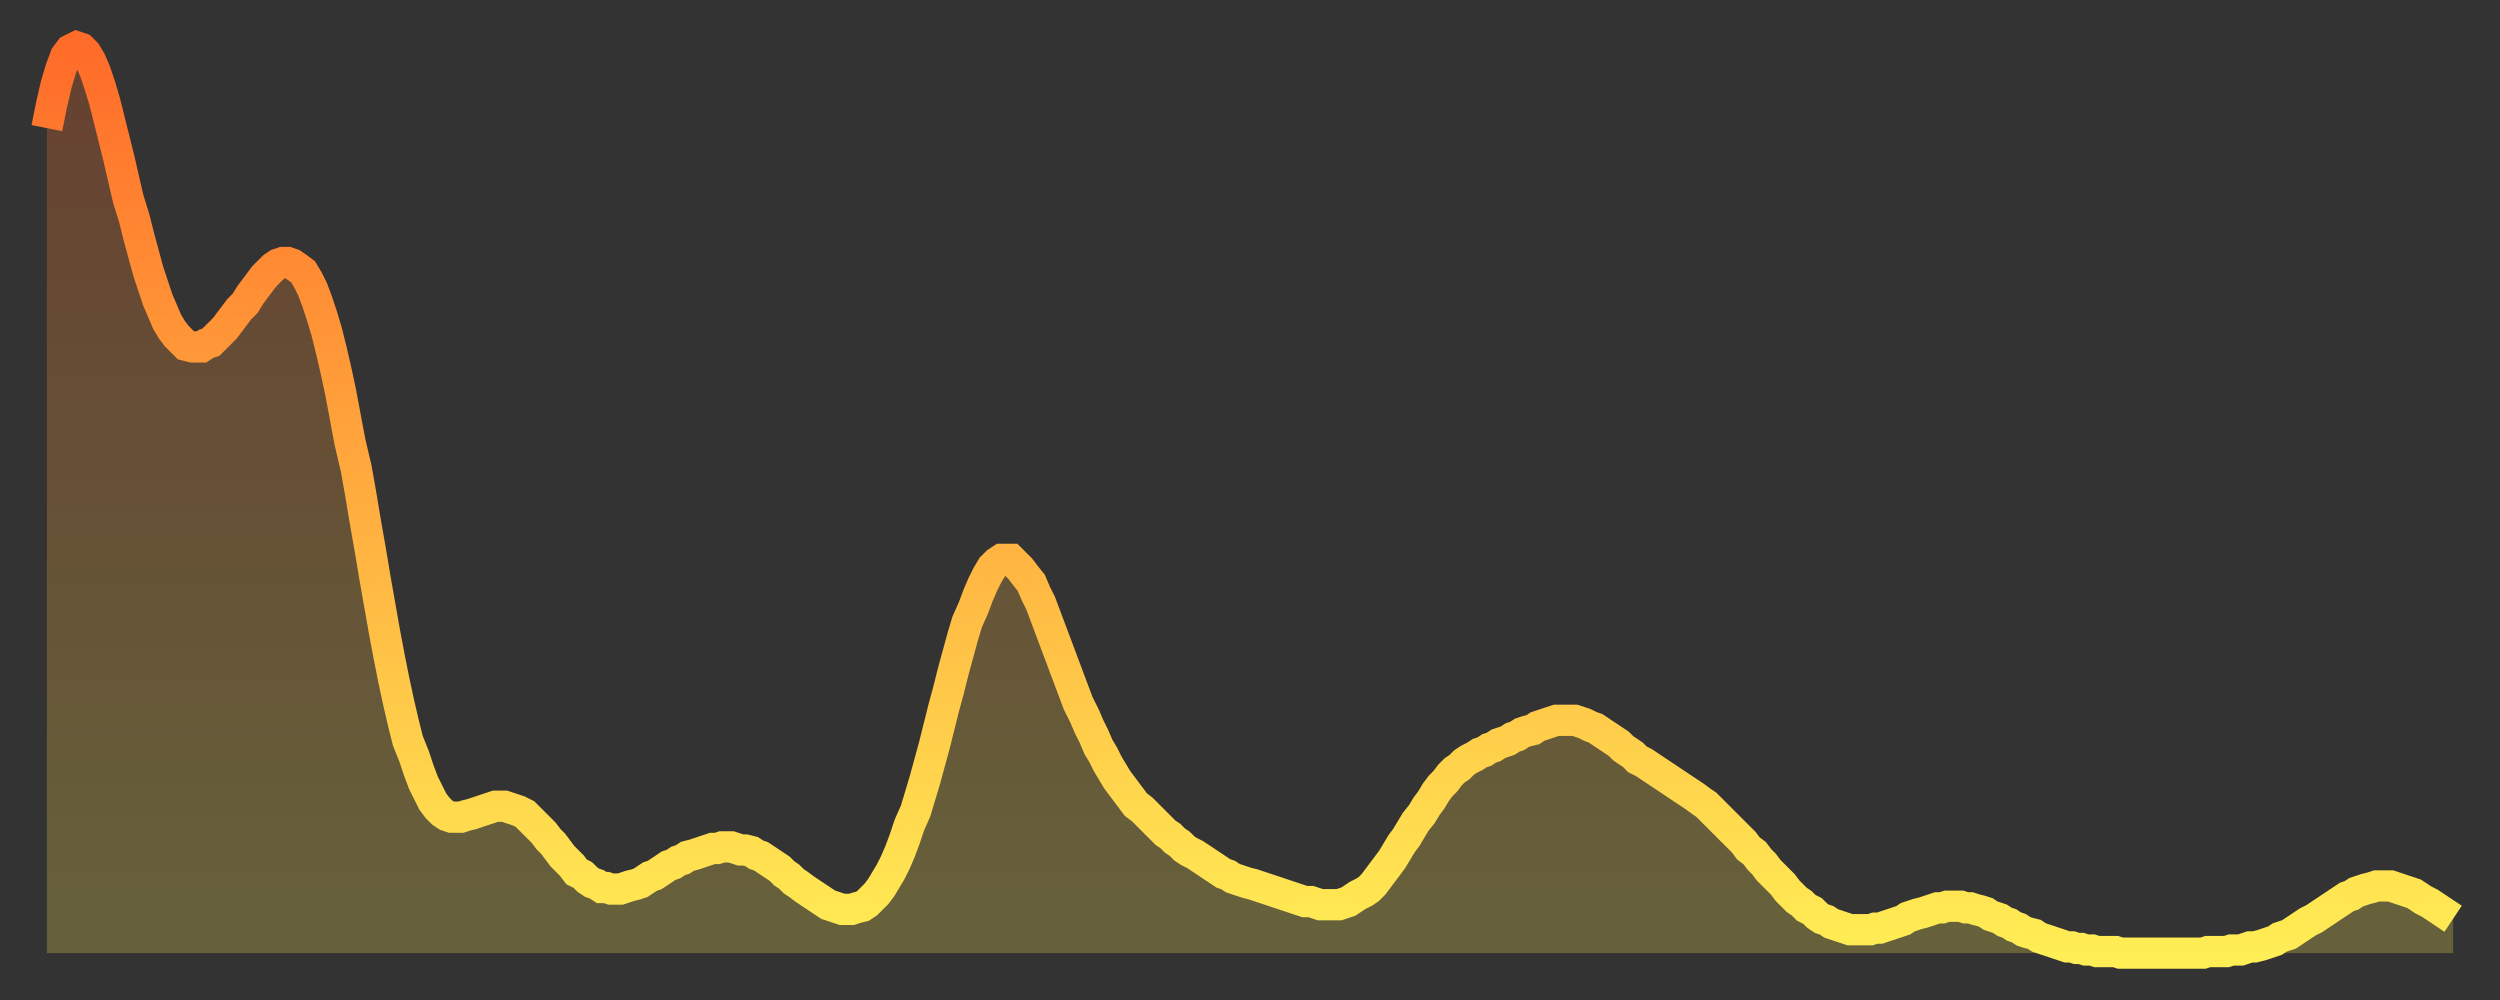
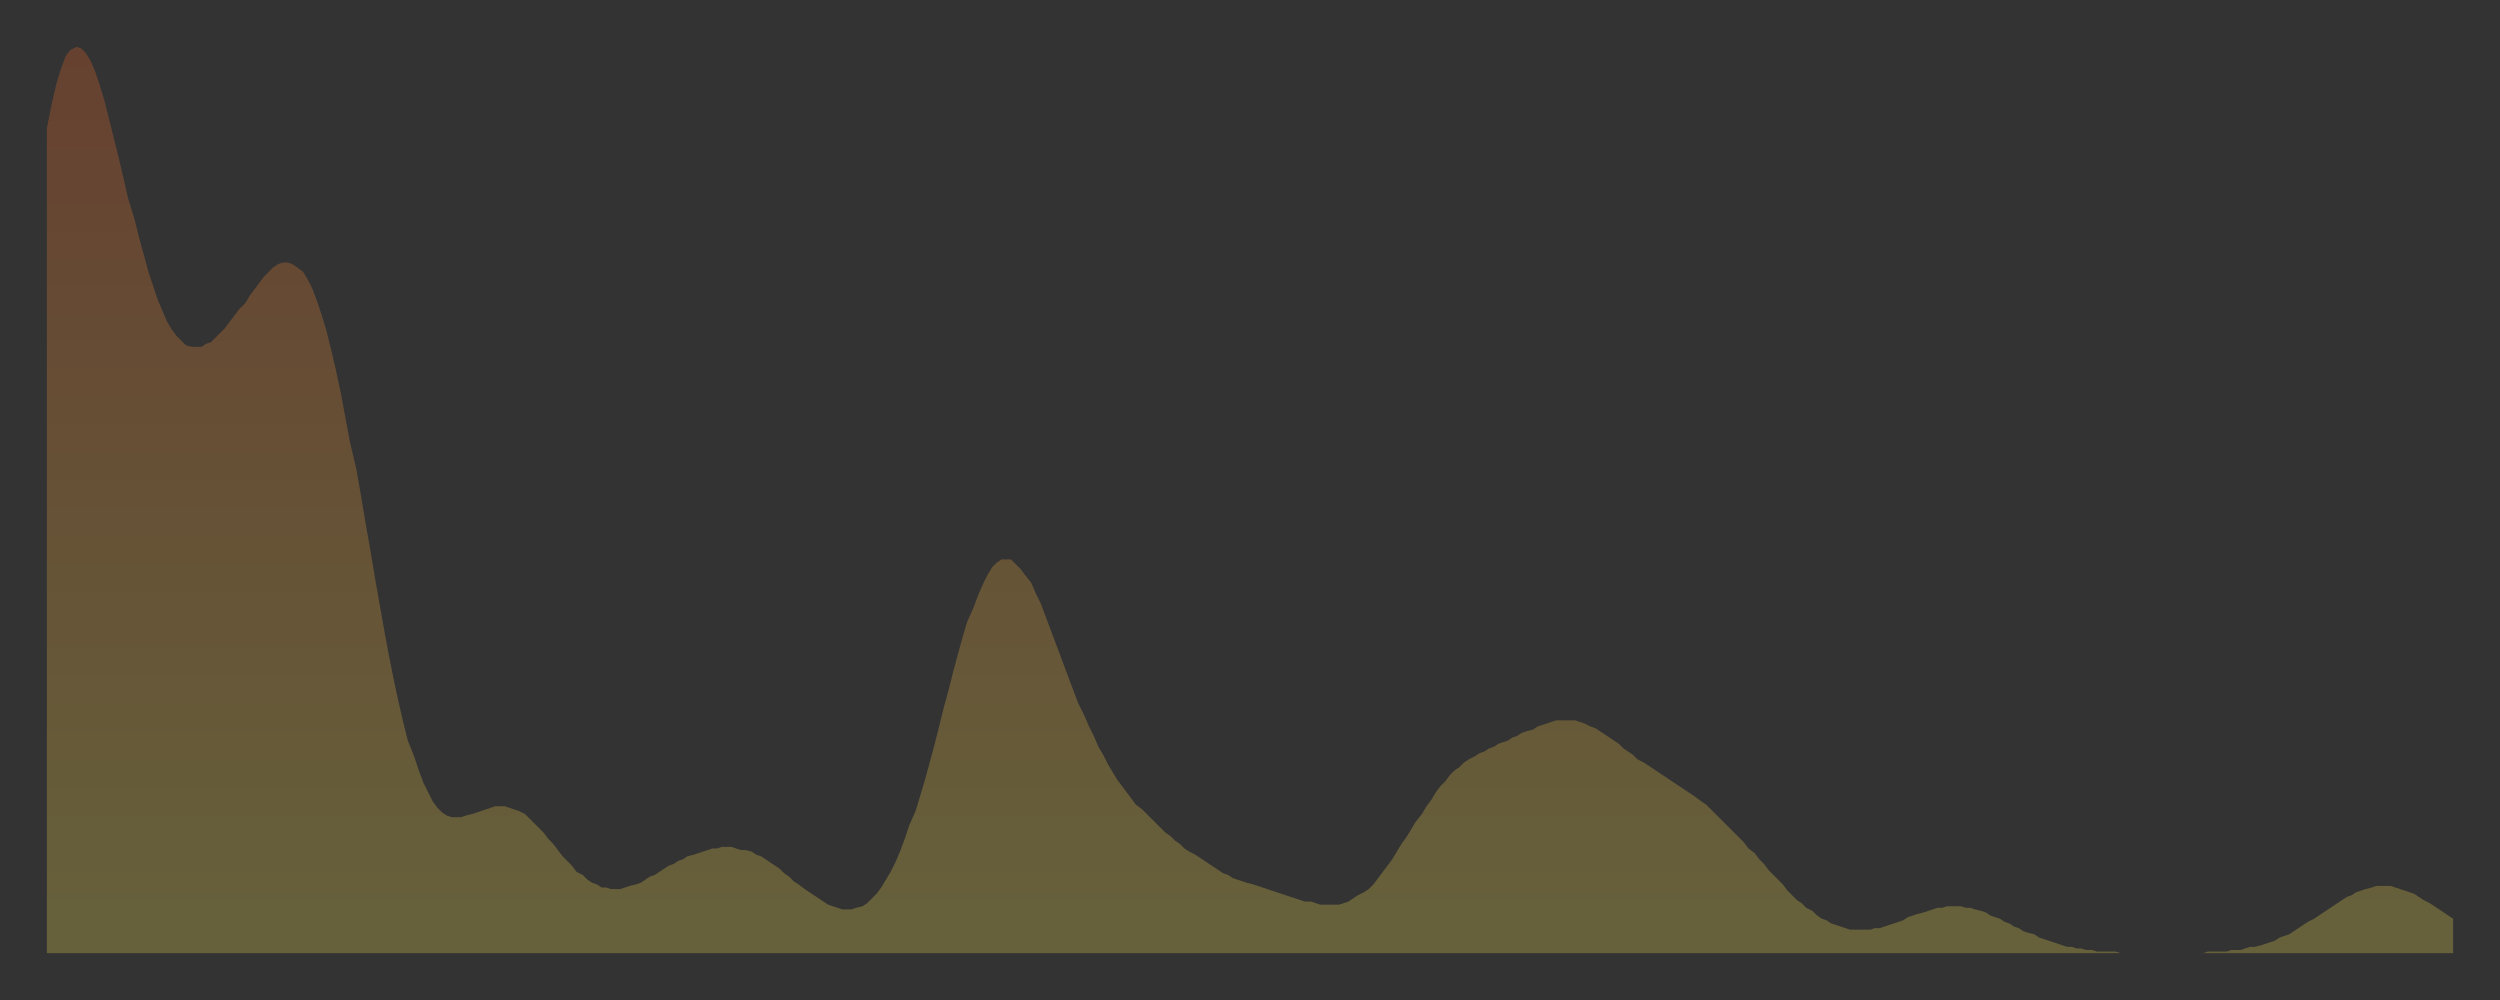
<svg xmlns="http://www.w3.org/2000/svg" baseProfile="full" height="64" version="1.1" width="160">
  <rect width="100%" height="100%" fill="#333333" stroke="none" />
  <defs>
    <linearGradient id="id64680" x1="0" x2="0" y1="0" y2="1">
      <stop offset="0%" stop-color="#ff6b29" />
      <stop offset="50%" stop-color="#ffad3f" />
      <stop offset="100%" stop-color="#ffee55" />
    </linearGradient>
  </defs>
  <g transform="translate(3,3)">
    <g>
-       <path d="M 0.0 5.2 0.3 3.7 0.6 2.4 0.9 1.4 1.2 0.6 1.5 0.2 1.9 0.0 2.2 0.1 2.5 0.4 2.8 0.9 3.1 1.6 3.4 2.5 3.7 3.5 4.0 4.7 4.3 5.9 4.6 7.1 4.9 8.4 5.2 9.7 5.6 11.0 5.9 12.2 6.2 13.3 6.5 14.4 6.8 15.3 7.1 16.2 7.4 16.9 7.7 17.6 8.0 18.1 8.3 18.5 8.6 18.8 8.9 19.1 9.3 19.2 9.6 19.2 9.9 19.2 10.2 19.0 10.5 18.9 10.8 18.6 11.1 18.3 11.4 18.0 11.7 17.6 12.0 17.2 12.3 16.8 12.7 16.4 13.0 15.9 13.3 15.5 13.6 15.1 13.9 14.7 14.2 14.4 14.5 14.1 14.8 13.9 15.1 13.8 15.4 13.8 15.7 13.9 16.0 14.1 16.4 14.4 16.7 14.9 17.0 15.5 17.3 16.3 17.6 17.2 17.9 18.2 18.2 19.4 18.5 20.7 18.8 22.1 19.1 23.7 19.4 25.3 19.8 27.0 20.1 28.7 20.4 30.5 20.7 32.2 21.0 34.0 21.3 35.7 21.6 37.4 21.9 39.0 22.2 40.5 22.5 41.9 22.8 43.2 23.1 44.4 23.5 45.4 23.8 46.3 24.1 47.1 24.4 47.7 24.7 48.3 25.0 48.7 25.3 49.0 25.6 49.2 25.9 49.3 26.2 49.3 26.5 49.3 26.8 49.2 27.2 49.1 27.5 49.0 27.8 48.9 28.1 48.8 28.4 48.7 28.7 48.6 29.0 48.6 29.3 48.6 29.6 48.7 29.9 48.8 30.2 48.9 30.6 49.1 30.9 49.4 31.2 49.7 31.5 50.0 31.8 50.3 32.1 50.7 32.4 51.0 32.7 51.4 33.0 51.8 33.3 52.1 33.6 52.4 33.9 52.8 34.3 53.0 34.6 53.3 34.9 53.5 35.2 53.6 35.5 53.8 35.8 53.8 36.1 53.9 36.4 53.9 36.7 53.9 37.0 53.8 37.3 53.7 37.7 53.6 38.0 53.5 38.3 53.3 38.6 53.1 38.9 53.0 39.2 52.8 39.5 52.6 39.8 52.4 40.1 52.3 40.4 52.1 40.7 52.0 41.0 51.8 41.4 51.7 41.7 51.6 42.0 51.5 42.3 51.4 42.6 51.3 42.9 51.3 43.2 51.2 43.5 51.2 43.8 51.2 44.1 51.3 44.4 51.4 44.7 51.4 45.1 51.5 45.4 51.7 45.7 51.8 46.0 52.0 46.3 52.2 46.6 52.4 46.9 52.6 47.2 52.9 47.5 53.1 47.8 53.4 48.1 53.6 48.5 53.9 48.8 54.1 49.1 54.3 49.4 54.5 49.7 54.7 50.0 54.9 50.3 55.0 50.6 55.1 50.9 55.2 51.2 55.2 51.5 55.2 51.8 55.1 52.2 55.0 52.5 54.8 52.8 54.5 53.1 54.2 53.4 53.8 53.7 53.3 54.0 52.8 54.3 52.2 54.6 51.5 54.9 50.7 55.2 49.8 55.6 48.9 55.9 47.9 56.2 46.9 56.5 45.8 56.8 44.7 57.1 43.5 57.4 42.3 57.7 41.2 58.0 40.0 58.3 38.9 58.6 37.8 58.9 36.8 59.3 35.9 59.6 35.1 59.9 34.4 60.2 33.8 60.5 33.3 60.8 33.0 61.1 32.8 61.4 32.8 61.7 32.8 62.0 33.1 62.3 33.4 62.6 33.8 63.0 34.3 63.3 35.0 63.6 35.6 63.9 36.4 64.2 37.2 64.5 38.0 64.8 38.8 65.1 39.6 65.4 40.4 65.7 41.2 66.0 42.0 66.4 42.8 66.7 43.5 67.0 44.1 67.3 44.8 67.6 45.3 67.9 45.9 68.2 46.4 68.5 46.9 68.8 47.3 69.1 47.7 69.4 48.1 69.7 48.5 70.1 48.8 70.4 49.1 70.7 49.4 71.0 49.7 71.3 50.0 71.6 50.3 71.9 50.5 72.2 50.8 72.5 51.0 72.8 51.3 73.1 51.5 73.5 51.7 73.8 51.9 74.1 52.1 74.4 52.3 74.7 52.5 75.0 52.7 75.3 52.9 75.6 53.0 75.9 53.2 76.2 53.3 76.5 53.4 76.8 53.5 77.2 53.6 77.5 53.7 77.8 53.8 78.1 53.9 78.4 54.0 78.7 54.1 79.0 54.2 79.3 54.3 79.6 54.4 79.9 54.5 80.2 54.6 80.5 54.7 80.9 54.7 81.2 54.8 81.5 54.9 81.8 54.9 82.1 54.9 82.4 54.9 82.7 54.9 83.0 54.8 83.3 54.7 83.6 54.5 83.9 54.3 84.3 54.1 84.6 53.9 84.9 53.6 85.2 53.2 85.5 52.8 85.8 52.4 86.1 52.0 86.4 51.5 86.7 51.0 87.0 50.6 87.3 50.1 87.6 49.6 88.0 49.1 88.3 48.6 88.6 48.2 88.9 47.7 89.2 47.3 89.5 47.0 89.8 46.6 90.1 46.3 90.4 46.1 90.7 45.8 91.0 45.6 91.4 45.4 91.7 45.2 92.0 45.1 92.3 44.9 92.6 44.8 92.9 44.6 93.2 44.5 93.5 44.4 93.8 44.2 94.1 44.1 94.4 43.9 94.7 43.8 95.1 43.7 95.4 43.5 95.7 43.4 96.0 43.3 96.3 43.2 96.6 43.1 96.9 43.1 97.2 43.1 97.5 43.1 97.8 43.1 98.1 43.2 98.4 43.3 98.8 43.5 99.1 43.6 99.4 43.8 99.7 44.0 100.0 44.2 100.3 44.4 100.6 44.6 100.9 44.9 101.2 45.1 101.5 45.3 101.8 45.6 102.2 45.8 102.5 46.0 102.8 46.2 103.1 46.4 103.4 46.6 103.7 46.8 104.0 47.0 104.3 47.2 104.6 47.4 104.9 47.6 105.2 47.8 105.5 48.0 105.9 48.3 106.2 48.5 106.5 48.8 106.8 49.1 107.1 49.4 107.4 49.7 107.7 50.0 108.0 50.3 108.3 50.6 108.6 50.9 108.9 51.3 109.3 51.6 109.6 52.0 109.9 52.3 110.2 52.7 110.5 53.0 110.8 53.3 111.1 53.6 111.4 54.0 111.7 54.3 112.0 54.6 112.3 54.8 112.6 55.1 113.0 55.3 113.3 55.6 113.6 55.8 113.9 55.9 114.2 56.1 114.5 56.2 114.8 56.3 115.1 56.4 115.4 56.5 115.7 56.5 116.0 56.5 116.3 56.5 116.7 56.5 117.0 56.4 117.3 56.4 117.6 56.3 117.9 56.2 118.2 56.1 118.5 56.0 118.8 55.9 119.1 55.7 119.4 55.6 119.7 55.5 120.1 55.4 120.4 55.3 120.7 55.2 121.0 55.1 121.3 55.1 121.6 55.0 121.9 55.0 122.2 55.0 122.5 55.0 122.8 55.1 123.1 55.1 123.4 55.2 123.8 55.3 124.1 55.4 124.4 55.6 124.7 55.7 125.0 55.8 125.3 56.0 125.6 56.1 125.9 56.3 126.2 56.4 126.5 56.6 126.8 56.7 127.2 56.8 127.5 57.0 127.8 57.1 128.1 57.2 128.4 57.3 128.7 57.4 129.0 57.5 129.3 57.6 129.6 57.6 129.9 57.7 130.2 57.7 130.5 57.8 130.9 57.8 131.2 57.9 131.5 57.9 131.8 57.9 132.1 57.9 132.4 57.9 132.7 58.0 133.0 58.0 133.3 58.0 133.6 58.0 133.9 58.0 134.2 58.0 134.6 58.0 134.9 58.0 135.2 58.0 135.5 58.0 135.8 58.0 136.1 58.0 136.4 58.0 136.7 58.0 137.0 58.0 137.3 58.0 137.6 58.0 138.0 58.0 138.3 57.9 138.6 57.9 138.9 57.9 139.2 57.9 139.5 57.9 139.8 57.8 140.1 57.8 140.4 57.8 140.7 57.7 141.0 57.6 141.3 57.6 141.7 57.5 142.0 57.4 142.3 57.3 142.6 57.2 142.9 57.0 143.2 56.9 143.5 56.8 143.8 56.6 144.1 56.4 144.4 56.2 144.7 56.0 145.1 55.8 145.4 55.6 145.7 55.4 146.0 55.2 146.3 55.0 146.6 54.8 146.9 54.6 147.2 54.4 147.5 54.3 147.8 54.1 148.1 54.0 148.4 53.9 148.8 53.8 149.1 53.7 149.4 53.7 149.7 53.7 150.0 53.7 150.3 53.8 150.6 53.9 150.9 54.0 151.2 54.1 151.5 54.2 151.8 54.4 152.1 54.6 152.5 54.8 152.8 55.0 153.1 55.2 153.4 55.4 153.7 55.6 154.0 55.8" fill="none" id="graph-curve" opacity="1" stroke="url(#id64680)" stroke-width="2" />
      <path d="M 0 58 L 0.0 5.2 0.3 3.7 0.6 2.4 0.9 1.4 1.2 0.6 1.5 0.2 1.9 0.0 2.2 0.1 2.5 0.4 2.8 0.9 3.1 1.6 3.4 2.5 3.7 3.5 4.0 4.7 4.3 5.9 4.6 7.1 4.9 8.4 5.2 9.7 5.6 11.0 5.9 12.2 6.2 13.3 6.5 14.4 6.8 15.3 7.1 16.2 7.4 16.9 7.7 17.6 8.0 18.1 8.3 18.5 8.6 18.8 8.9 19.1 9.3 19.2 9.6 19.2 9.9 19.2 10.2 19.0 10.5 18.9 10.8 18.6 11.1 18.3 11.4 18.0 11.7 17.6 12.0 17.2 12.3 16.8 12.7 16.4 13.0 15.9 13.3 15.5 13.6 15.1 13.9 14.7 14.2 14.4 14.5 14.1 14.8 13.9 15.1 13.8 15.4 13.8 15.7 13.9 16.0 14.1 16.4 14.4 16.7 14.9 17.0 15.5 17.3 16.3 17.6 17.2 17.9 18.2 18.2 19.4 18.5 20.7 18.8 22.1 19.1 23.7 19.4 25.3 19.8 27.0 20.1 28.7 20.4 30.5 20.7 32.2 21.0 34.0 21.3 35.7 21.6 37.4 21.9 39.0 22.2 40.5 22.5 41.9 22.8 43.2 23.1 44.4 23.5 45.4 23.8 46.3 24.1 47.1 24.4 47.7 24.7 48.3 25.0 48.7 25.3 49.0 25.6 49.2 25.9 49.3 26.2 49.3 26.5 49.3 26.8 49.2 27.2 49.1 27.5 49.0 27.8 48.9 28.1 48.8 28.4 48.7 28.7 48.6 29.0 48.6 29.3 48.6 29.6 48.7 29.9 48.8 30.2 48.9 30.6 49.1 30.9 49.4 31.2 49.7 31.5 50.0 31.8 50.3 32.1 50.7 32.4 51.0 32.7 51.4 33.0 51.8 33.3 52.1 33.6 52.4 33.9 52.8 34.3 53.0 34.6 53.3 34.9 53.5 35.2 53.6 35.5 53.8 35.8 53.8 36.1 53.9 36.4 53.9 36.7 53.9 37.0 53.8 37.3 53.7 37.7 53.6 38.0 53.5 38.3 53.3 38.6 53.1 38.9 53.0 39.2 52.8 39.5 52.6 39.8 52.4 40.1 52.3 40.4 52.1 40.7 52.0 41.0 51.8 41.4 51.7 41.7 51.6 42.0 51.5 42.3 51.4 42.6 51.3 42.9 51.3 43.2 51.2 43.5 51.2 43.8 51.2 44.1 51.3 44.4 51.4 44.7 51.4 45.1 51.5 45.4 51.7 45.7 51.8 46.0 52.0 46.3 52.2 46.6 52.4 46.9 52.6 47.2 52.9 47.5 53.1 47.8 53.4 48.1 53.6 48.5 53.9 48.8 54.1 49.1 54.3 49.4 54.5 49.7 54.7 50.0 54.9 50.3 55.0 50.6 55.1 50.9 55.2 51.2 55.2 51.5 55.2 51.8 55.1 52.2 55.0 52.5 54.8 52.8 54.5 53.1 54.2 53.4 53.8 53.7 53.3 54.0 52.8 54.3 52.2 54.6 51.5 54.9 50.7 55.2 49.8 55.6 48.9 55.9 47.9 56.2 46.9 56.5 45.8 56.8 44.7 57.1 43.5 57.4 42.3 57.7 41.2 58.0 40.0 58.3 38.9 58.6 37.8 58.9 36.8 59.3 35.9 59.6 35.1 59.9 34.4 60.2 33.8 60.5 33.3 60.8 33.0 61.1 32.8 61.4 32.8 61.7 32.8 62.0 33.1 62.3 33.4 62.6 33.8 63.0 34.3 63.3 35.0 63.6 35.6 63.9 36.4 64.2 37.2 64.5 38.0 64.8 38.8 65.1 39.6 65.4 40.4 65.7 41.2 66.0 42.0 66.4 42.8 66.7 43.5 67.0 44.1 67.3 44.8 67.6 45.3 67.9 45.9 68.2 46.4 68.5 46.9 68.8 47.3 69.1 47.7 69.4 48.1 69.7 48.5 70.1 48.8 70.4 49.1 70.7 49.4 71.0 49.7 71.3 50.0 71.6 50.3 71.9 50.5 72.2 50.8 72.5 51.0 72.8 51.3 73.1 51.5 73.5 51.7 73.8 51.9 74.1 52.1 74.4 52.3 74.7 52.5 75.0 52.7 75.3 52.9 75.6 53.0 75.9 53.2 76.2 53.3 76.5 53.4 76.8 53.5 77.2 53.6 77.5 53.7 77.8 53.8 78.1 53.9 78.4 54.0 78.7 54.1 79.0 54.2 79.3 54.3 79.6 54.4 79.9 54.5 80.2 54.6 80.5 54.7 80.9 54.7 81.2 54.8 81.5 54.9 81.8 54.9 82.1 54.9 82.4 54.9 82.7 54.9 83.0 54.8 83.3 54.7 83.6 54.5 83.9 54.3 84.3 54.1 84.6 53.9 84.9 53.6 85.2 53.2 85.5 52.8 85.8 52.4 86.1 52.0 86.4 51.5 86.7 51.0 87.0 50.6 87.3 50.1 87.6 49.6 88.0 49.1 88.3 48.6 88.6 48.2 88.9 47.7 89.2 47.3 89.5 47.0 89.8 46.6 90.1 46.3 90.4 46.1 90.7 45.8 91.0 45.6 91.4 45.4 91.7 45.2 92.0 45.1 92.3 44.9 92.6 44.8 92.9 44.6 93.2 44.5 93.5 44.4 93.8 44.2 94.1 44.1 94.4 43.9 94.7 43.8 95.1 43.7 95.4 43.5 95.7 43.4 96.0 43.3 96.3 43.2 96.6 43.1 96.9 43.1 97.2 43.1 97.5 43.1 97.8 43.1 98.1 43.2 98.4 43.3 98.8 43.5 99.1 43.6 99.4 43.8 99.7 44.0 100.0 44.2 100.3 44.4 100.6 44.6 100.9 44.9 101.2 45.1 101.5 45.3 101.8 45.6 102.2 45.8 102.5 46.0 102.8 46.2 103.1 46.4 103.4 46.6 103.7 46.8 104.0 47.0 104.3 47.2 104.6 47.4 104.9 47.6 105.2 47.8 105.5 48.0 105.9 48.3 106.2 48.5 106.5 48.8 106.8 49.1 107.1 49.4 107.4 49.7 107.7 50.0 108.0 50.3 108.3 50.6 108.6 50.9 108.9 51.3 109.3 51.6 109.6 52.0 109.9 52.3 110.2 52.7 110.5 53.0 110.8 53.3 111.1 53.6 111.4 54.0 111.7 54.3 112.0 54.6 112.3 54.8 112.6 55.1 113.0 55.3 113.3 55.6 113.6 55.8 113.9 55.9 114.2 56.1 114.5 56.2 114.8 56.3 115.1 56.4 115.4 56.5 115.7 56.5 116.0 56.5 116.3 56.5 116.7 56.5 117.0 56.4 117.3 56.4 117.6 56.3 117.9 56.2 118.2 56.1 118.5 56.0 118.8 55.9 119.1 55.7 119.4 55.6 119.7 55.5 120.1 55.4 120.4 55.3 120.7 55.2 121.0 55.1 121.3 55.1 121.6 55.0 121.9 55.0 122.2 55.0 122.5 55.0 122.8 55.1 123.1 55.1 123.4 55.2 123.8 55.3 124.1 55.4 124.4 55.6 124.7 55.7 125.0 55.8 125.3 56.0 125.6 56.1 125.9 56.3 126.2 56.4 126.5 56.6 126.8 56.7 127.2 56.8 127.5 57.0 127.8 57.1 128.1 57.2 128.4 57.3 128.7 57.4 129.0 57.5 129.3 57.6 129.6 57.6 129.9 57.7 130.2 57.7 130.5 57.8 130.9 57.8 131.2 57.9 131.5 57.9 131.8 57.9 132.1 57.9 132.4 57.9 132.7 58.0 133.0 58.0 133.3 58.0 133.6 58.0 133.9 58.0 134.2 58.0 134.6 58.0 134.9 58.0 135.2 58.0 135.5 58.0 135.8 58.0 136.1 58.0 136.4 58.0 136.7 58.0 137.0 58.0 137.3 58.0 137.6 58.0 138.0 58.0 138.3 57.9 138.6 57.9 138.9 57.9 139.2 57.9 139.5 57.9 139.8 57.8 140.1 57.8 140.4 57.8 140.7 57.7 141.0 57.6 141.3 57.6 141.7 57.5 142.0 57.4 142.3 57.3 142.6 57.2 142.9 57.0 143.2 56.9 143.5 56.8 143.8 56.6 144.1 56.4 144.4 56.2 144.7 56.0 145.1 55.8 145.4 55.6 145.7 55.4 146.0 55.2 146.3 55.0 146.6 54.8 146.9 54.6 147.2 54.4 147.5 54.3 147.8 54.1 148.1 54.0 148.4 53.9 148.8 53.8 149.1 53.7 149.4 53.7 149.7 53.7 150.0 53.7 150.3 53.8 150.6 53.9 150.9 54.0 151.2 54.1 151.5 54.2 151.8 54.4 152.1 54.6 152.5 54.8 152.8 55.0 153.1 55.2 153.4 55.4 153.7 55.6 154.0 55.8 154 58" fill="url(#id64680)" fill-opacity=".25" id="graph-shadow" />
    </g>
  </g>
</svg>